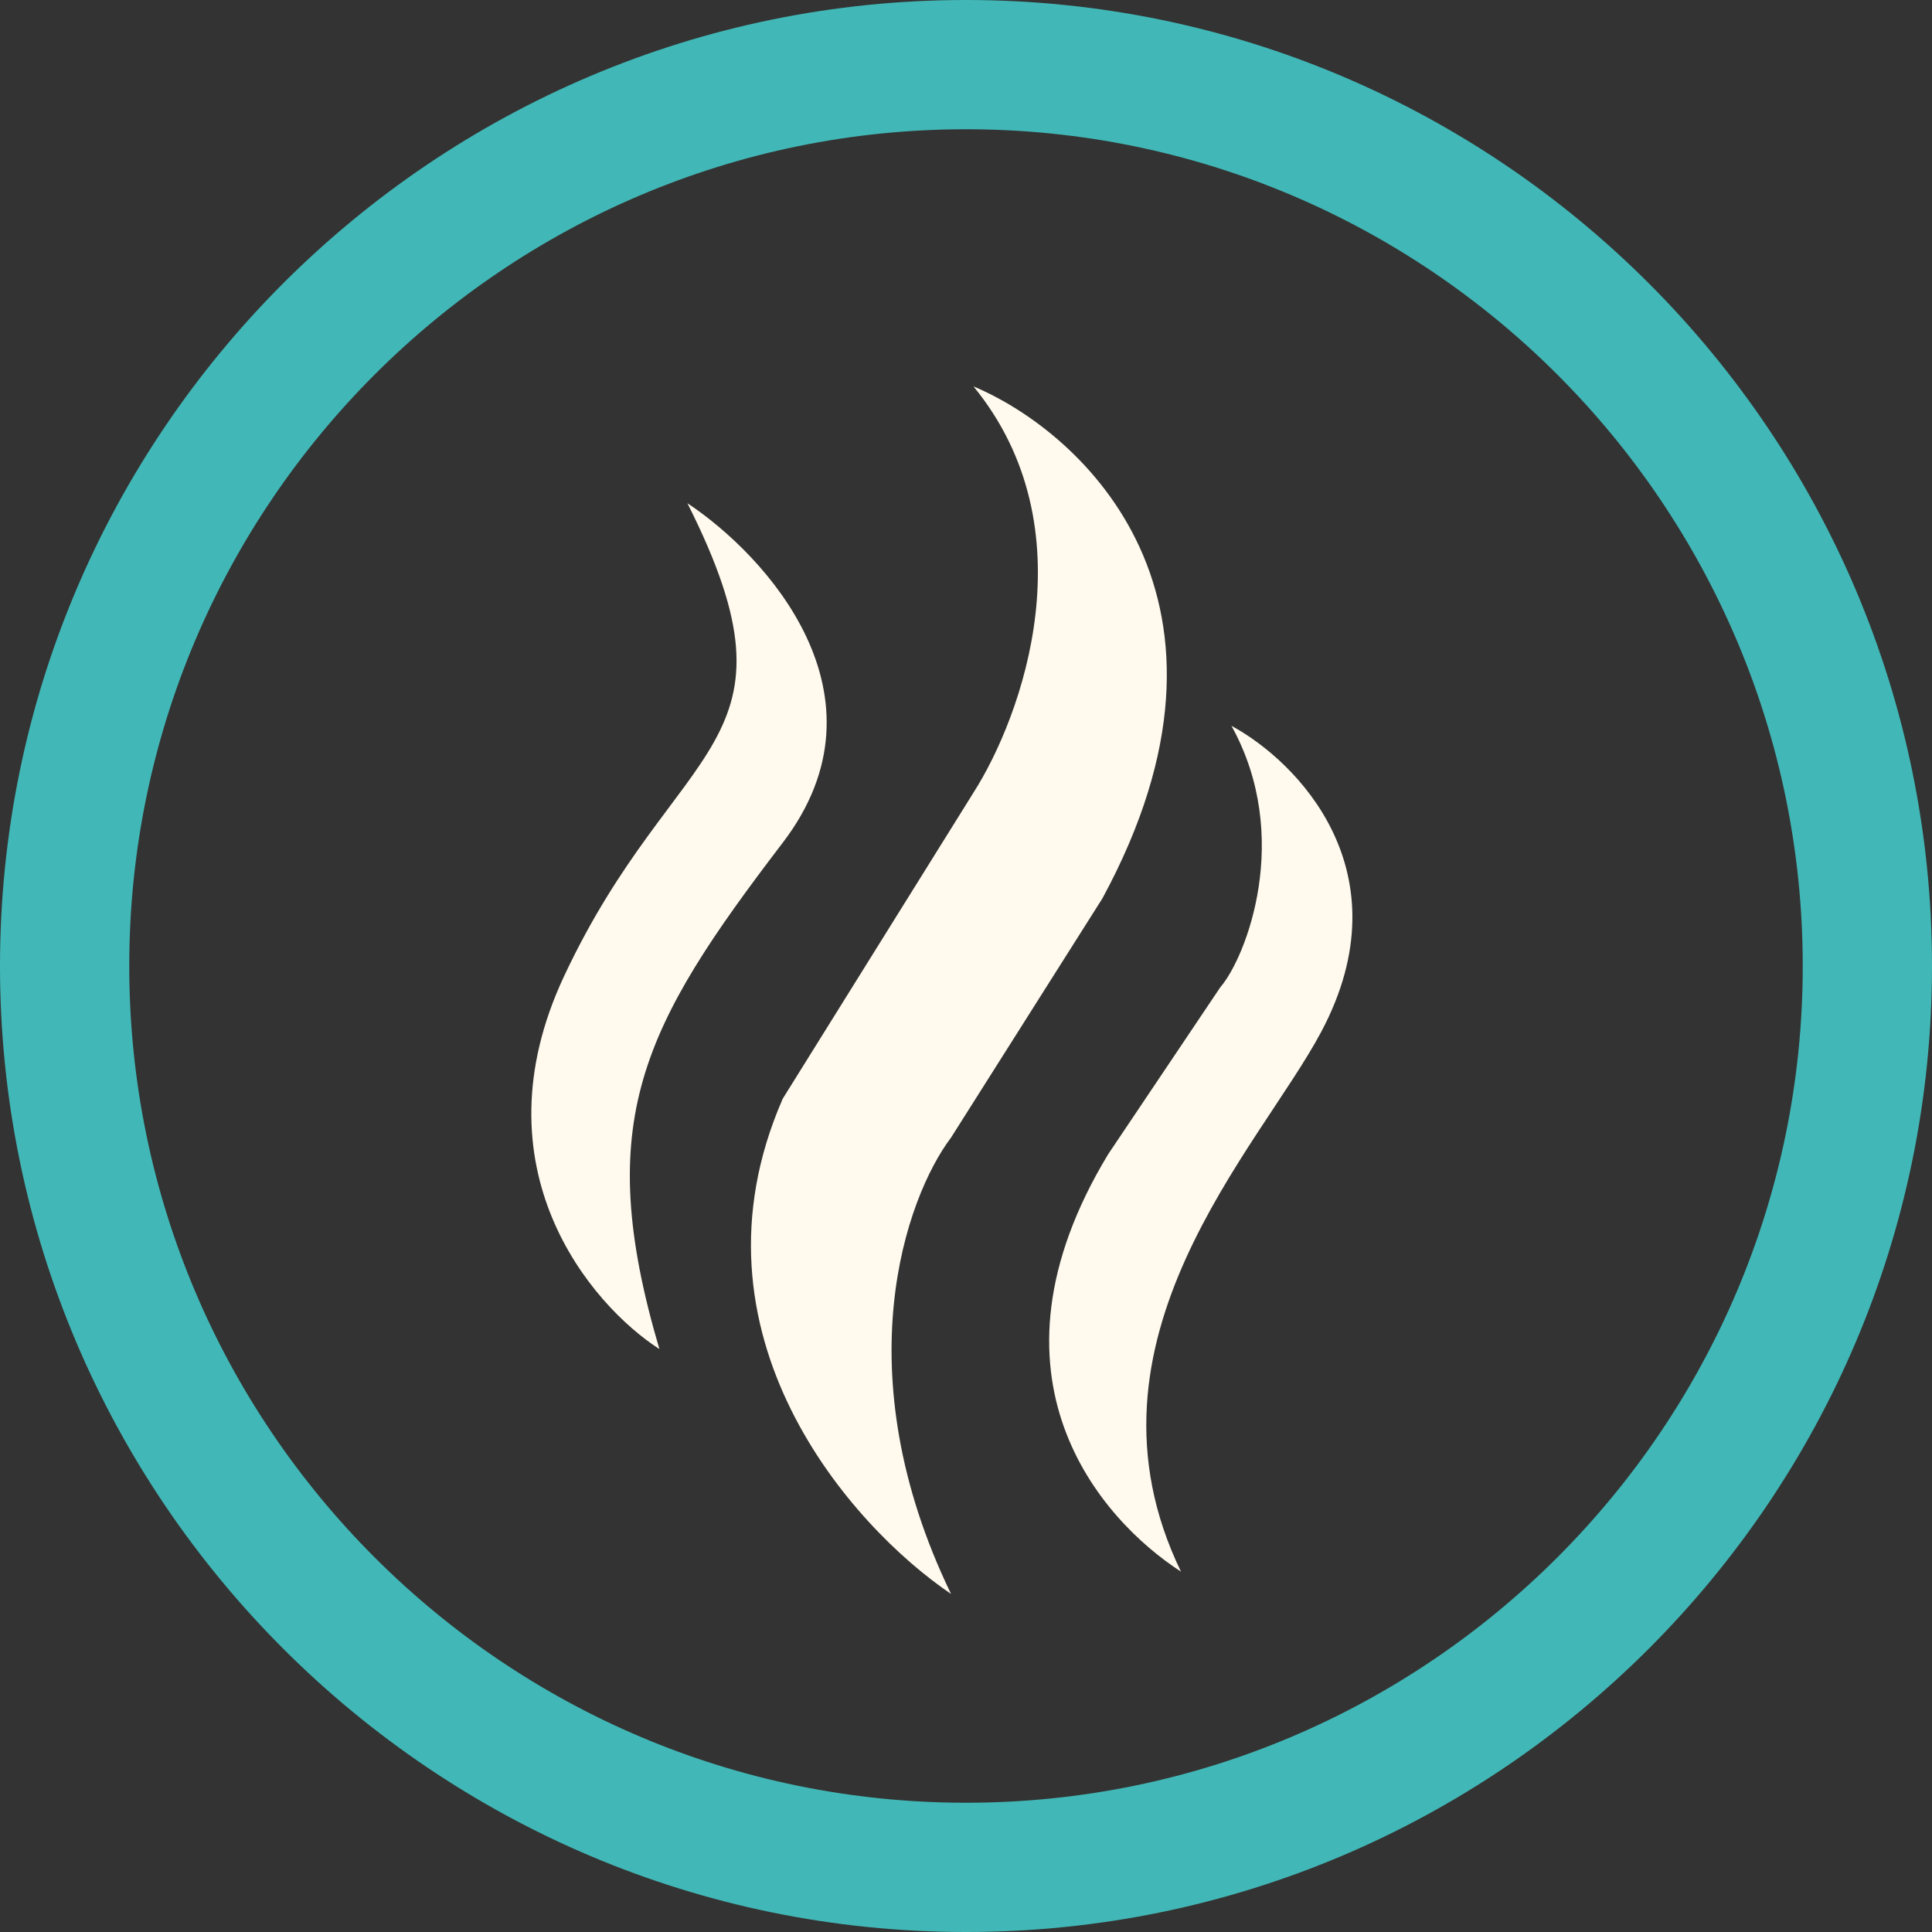
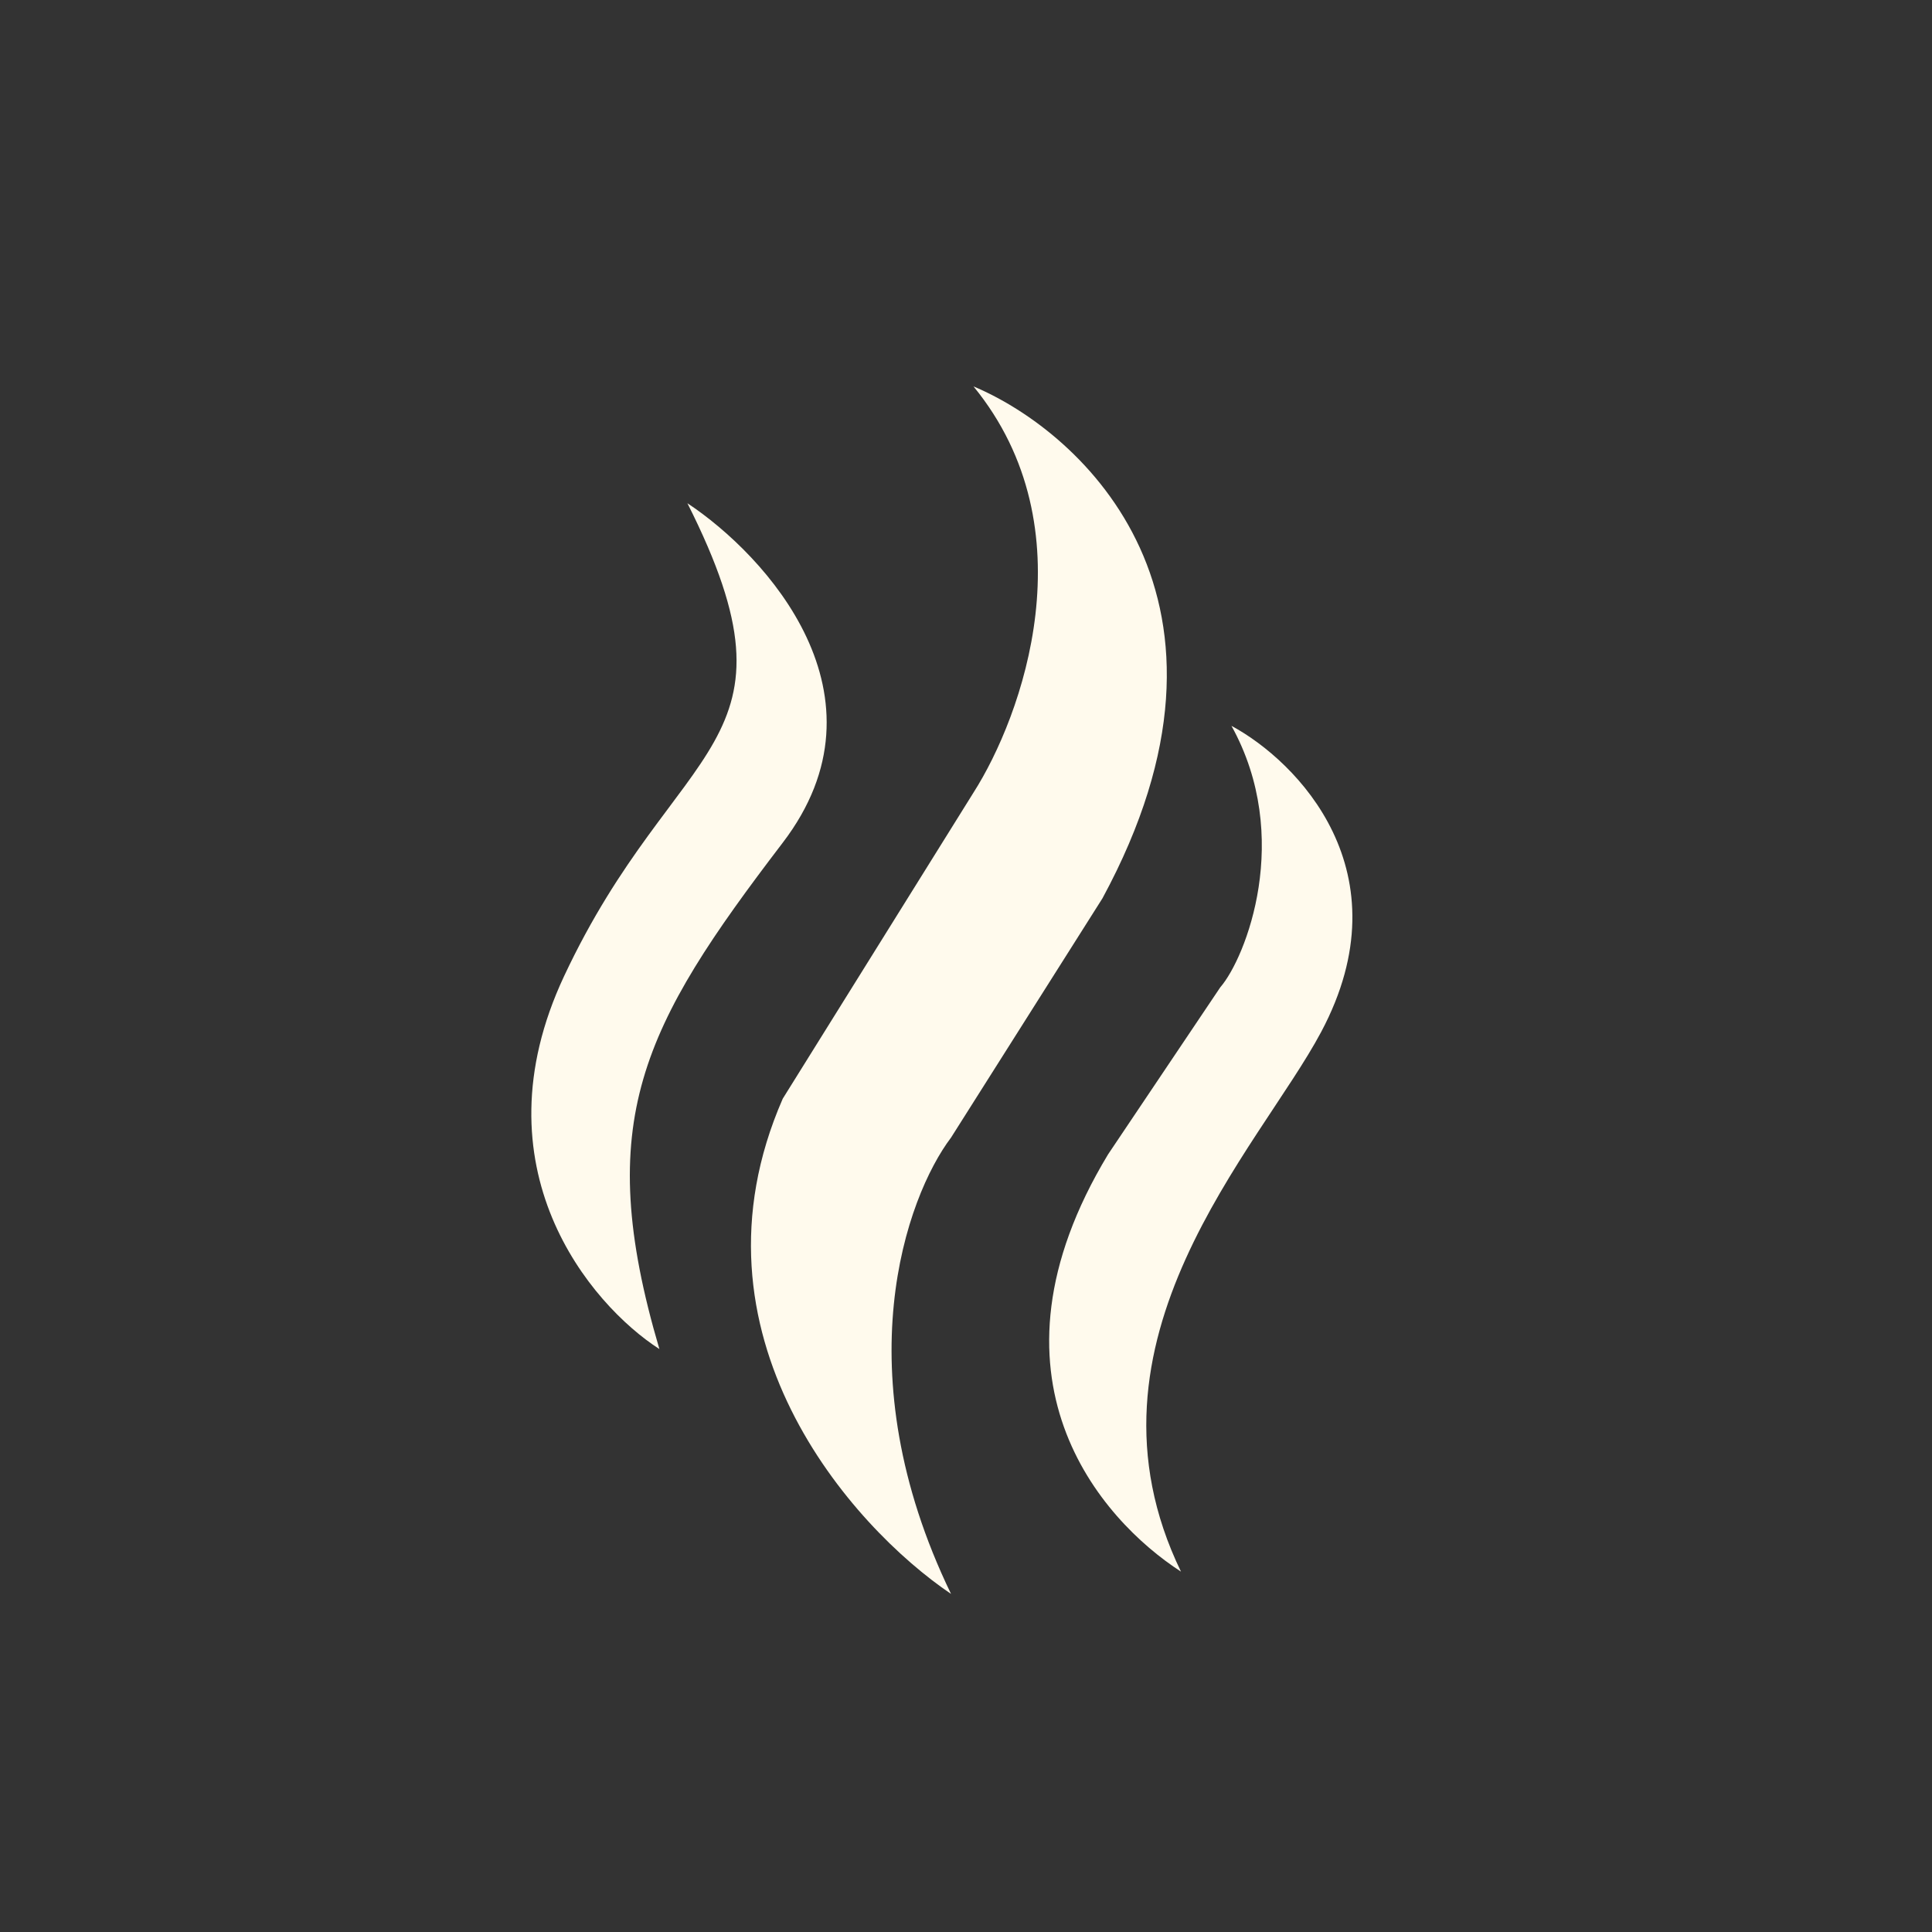
<svg xmlns="http://www.w3.org/2000/svg" width="40" height="40" viewBox="0 0 40 40" fill="none">
  <rect x="0" y="0" width="40" height="40" fill="#333333" stroke="none" />
-   <path fill-rule="evenodd" clip-rule="evenodd" d="M20 2.676C10.448 2.676 2.676 10.448 2.676 20C2.676 29.552 10.448 37.324 20 37.324C29.552 37.324 37.324 29.552 37.324 20C37.324 10.448 29.552 2.676 20 2.676M20 40C8.972 40 0 31.028 0 20C0 8.972 8.972 0 20 0C31.028 0 40 8.972 40 20C40 31.028 31.028 40 20 40" fill="#41B8B7" />
  <path d="M16.206 17.447C18.529 14.405 15.858 11.495 14.232 10.419C16.787 15.489 14 15.258 11.678 20.212C9.82 24.175 12.22 27.009 13.652 27.931C12.258 23.207 13.303 21.249 16.206 17.447Z" fill="#FFFAED" />
  <path d="M22.825 18.599C26.17 12.424 22.438 8.96 20.155 8C22.57 10.949 21.161 14.836 20.155 16.41L16.206 22.747C14.07 27.631 17.639 31.617 19.69 33C17.46 28.392 18.761 24.782 19.69 23.553L22.825 18.599Z" fill="#FFFAED" />
  <path d="M27.354 21.364C29.119 18.046 26.851 15.757 25.496 15.028C26.773 17.332 25.796 19.828 25.264 20.442L22.942 23.899C20.155 28.507 22.787 31.464 24.451 32.539C22.129 27.747 26.067 23.783 27.354 21.364Z" fill="#FFFAED" />
</svg>